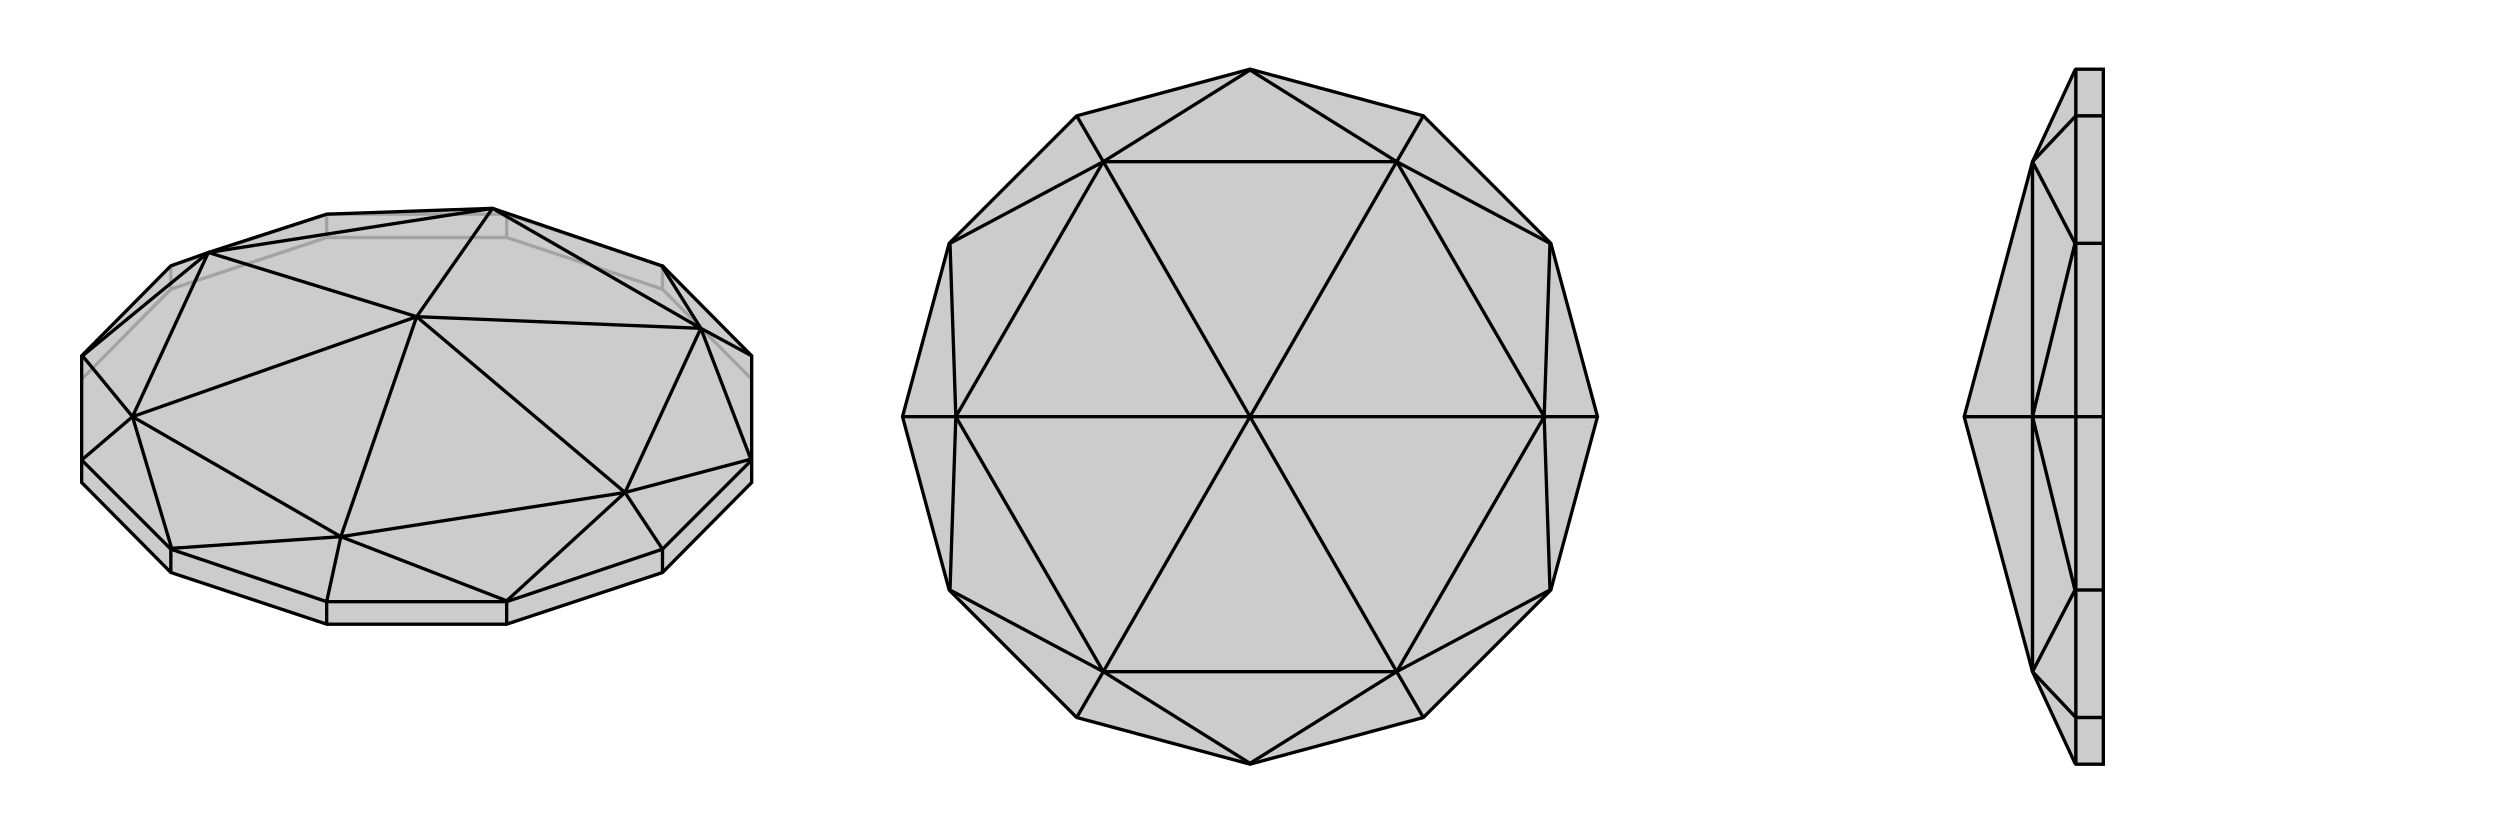
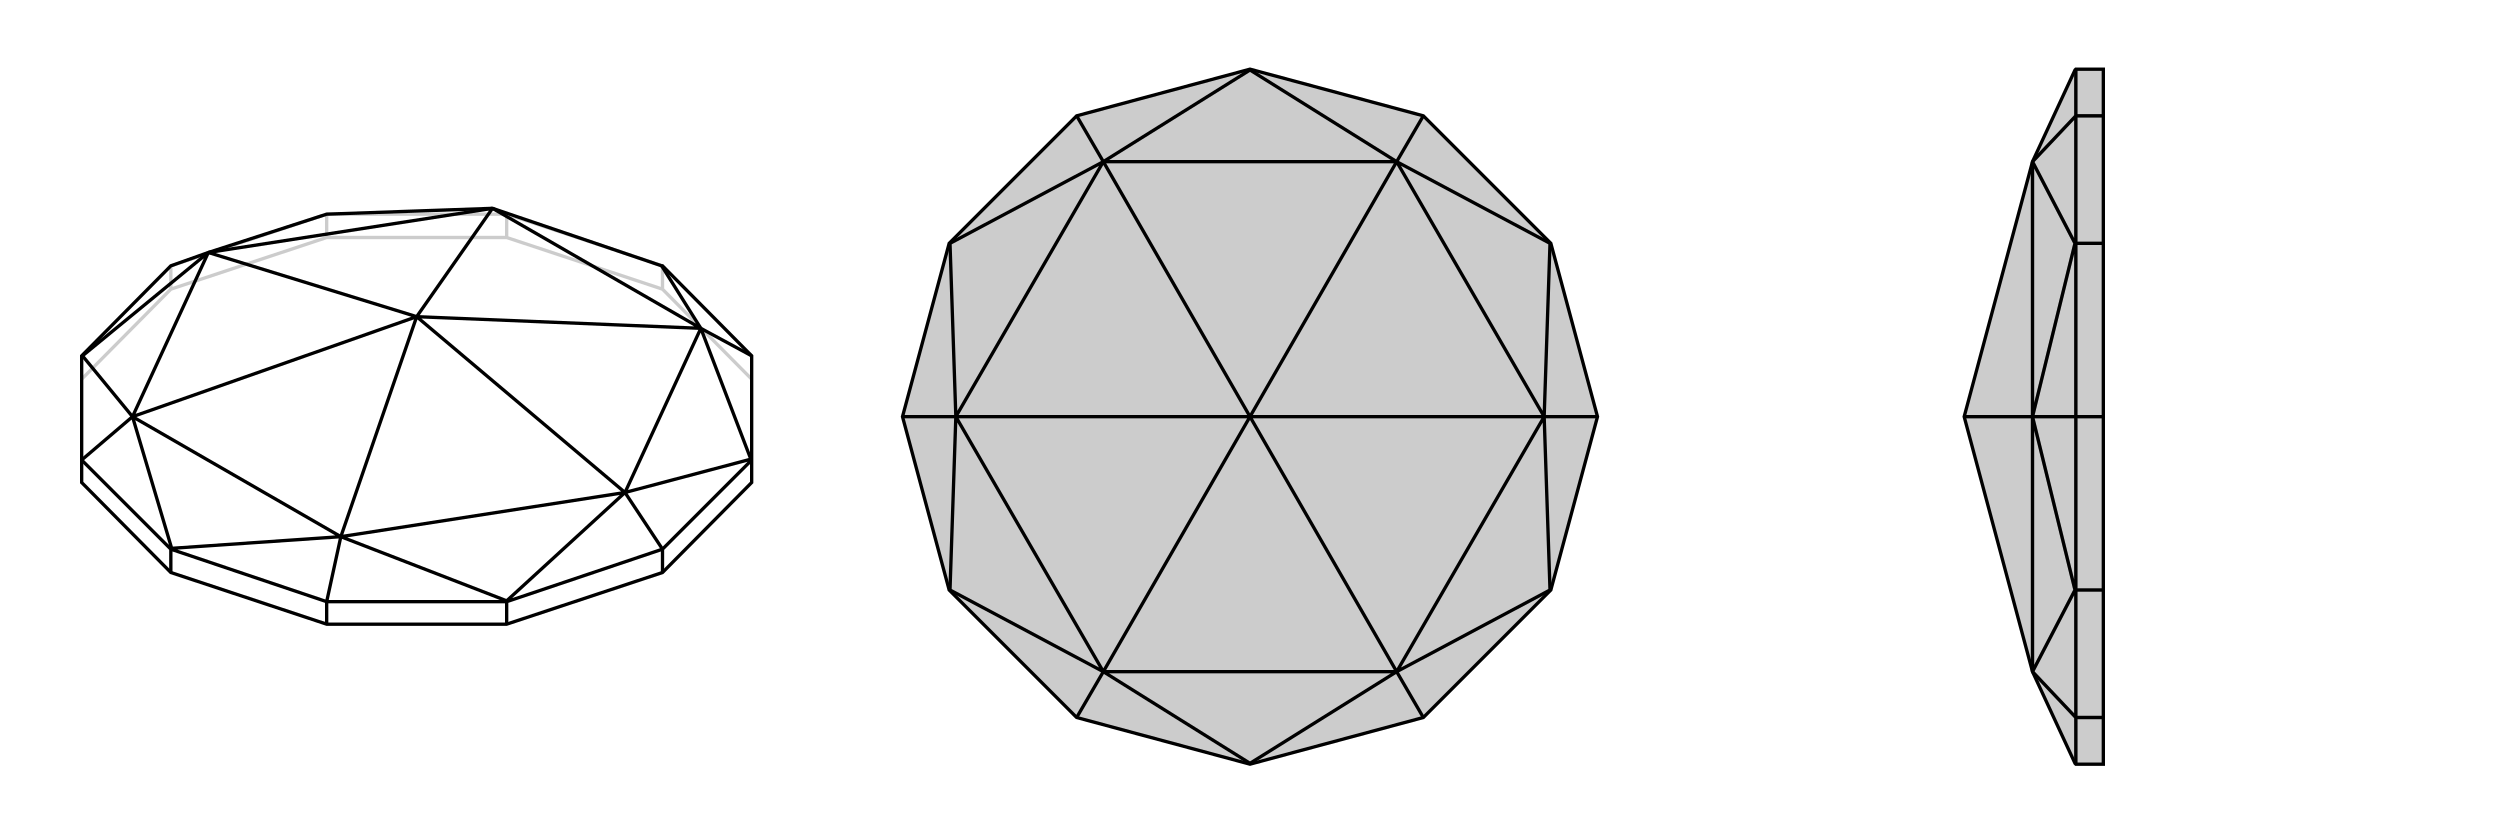
<svg xmlns="http://www.w3.org/2000/svg" viewBox="0 0 3000 1000">
  <g stroke="currentColor" stroke-width="4" fill="none" transform="translate(0 -3)">
-     <path fill="currentColor" stroke="none" fill-opacity=".2" d="M591,253L392,260L250,306L205,322L98,430L98,555L98,582L205,690L392,752L608,752L795,690L902,582L902,555L902,430L795,322L794,322z" />
    <path stroke-opacity=".2" d="M392,260L392,260M591,253L608,260M205,322L392,260M205,322L205,350M392,260L608,260M392,260L392,288M608,260L795,322M608,260L608,288M795,322L795,350M98,458L205,350M205,350L392,288M392,288L608,288M608,288L795,350M795,350L902,458" />
    <path d="M591,253L392,260L250,306L205,322L98,430L98,555L98,582L205,690L392,752L608,752L795,690L902,582L902,555L902,430L795,322L794,322z" />
    <path d="M500,383L841,397M500,383L750,594M500,383L409,647M500,383L159,503M500,383L591,253M500,383L250,306M841,397L902,430M901,554L902,555M750,594L795,662M608,724L608,725M409,647L392,725M206,661L205,662M159,503L98,555M99,430L98,430M841,397L591,253M794,322L841,397M841,397L750,594M841,397L901,554M901,554L750,594M750,594L409,647M750,594L608,724M409,647L608,724M409,647L159,503M409,647L206,661M206,661L159,503M159,503L250,306M159,503L99,430M250,306L99,430M250,306L591,253M98,555L205,662M902,555L795,662M795,662L608,725M795,662L795,690M608,725L392,725M608,725L608,752M392,725L205,662M205,662L205,690M392,725L392,752" />
  </g>
  <g stroke="currentColor" stroke-width="4" fill="none" transform="translate(1000 0)">
    <path fill="currentColor" stroke="none" fill-opacity=".2" d="M139,708L83,500L139,292L292,139L500,83L708,139L861,292L917,500L861,708L708,861L500,917L292,861z" />
-     <path stroke-opacity=".2" d="" />
    <path d="M139,708L83,500L139,292L292,139L500,83L708,139L861,292L917,500L861,708L708,861L500,917L292,861z" />
    <path d="M500,500L676,194M500,500L853,500M500,500L676,806M500,500L324,806M500,500L324,194M500,500L147,500M676,194L708,139M860,292L861,292M853,500L917,500M860,708L861,708M676,806L708,861M500,916L500,917M324,806L292,861M140,708L139,708M147,500L83,500M140,292L139,292M500,84L500,83M324,194L292,139M676,194L324,194M500,84L676,194M500,84L324,194M676,194L853,500M676,194L860,292M860,292L853,500M853,500L676,806M853,500L860,708M676,806L860,708M676,806L324,806M676,806L500,916M500,916L324,806M324,806L147,500M324,806L140,708M147,500L140,708M147,500L324,194M147,500L140,292M324,194L140,292" />
  </g>
  <g stroke="currentColor" stroke-width="4" fill="none" transform="translate(2000 0)">
    <path fill="currentColor" stroke="none" fill-opacity=".2" d="M439,194L490,84L491,83L524,83L524,139L524,292L524,500L524,708L524,861L524,917L491,917L490,916L439,806L357,500z" />
    <path stroke-opacity=".2" d="M357,500L439,500M439,806L491,861M490,708L491,708M439,500L491,500M490,292L491,292M439,194L491,139M439,806L439,500M439,806L490,708M439,500L490,708M439,500L439,194M439,500L490,292M439,194L490,292M491,861L491,917M491,861L491,708M491,861L524,861M491,708L491,500M491,708L524,708M491,500L491,292M491,500L524,500M491,292L491,139M491,292L524,292M491,139L491,83M491,139L524,139" />
    <path d="M439,194L490,84L491,83L524,83L524,139L524,292L524,500L524,708L524,861L524,917L491,917L490,916L439,806L357,500z" />
    <path d="M357,500L439,500M439,194L491,139M490,292L491,292M439,500L491,500M490,708L491,708M439,806L491,861M439,194L439,500M439,194L490,292M490,292L439,500M439,500L439,806M439,500L490,708M439,806L490,708M491,83L491,139M491,139L491,292M491,139L524,139M491,292L491,500M491,292L524,292M491,500L491,708M491,500L524,500M491,708L491,861M491,708L524,708M491,861L491,917M491,861L524,861" />
  </g>
</svg>